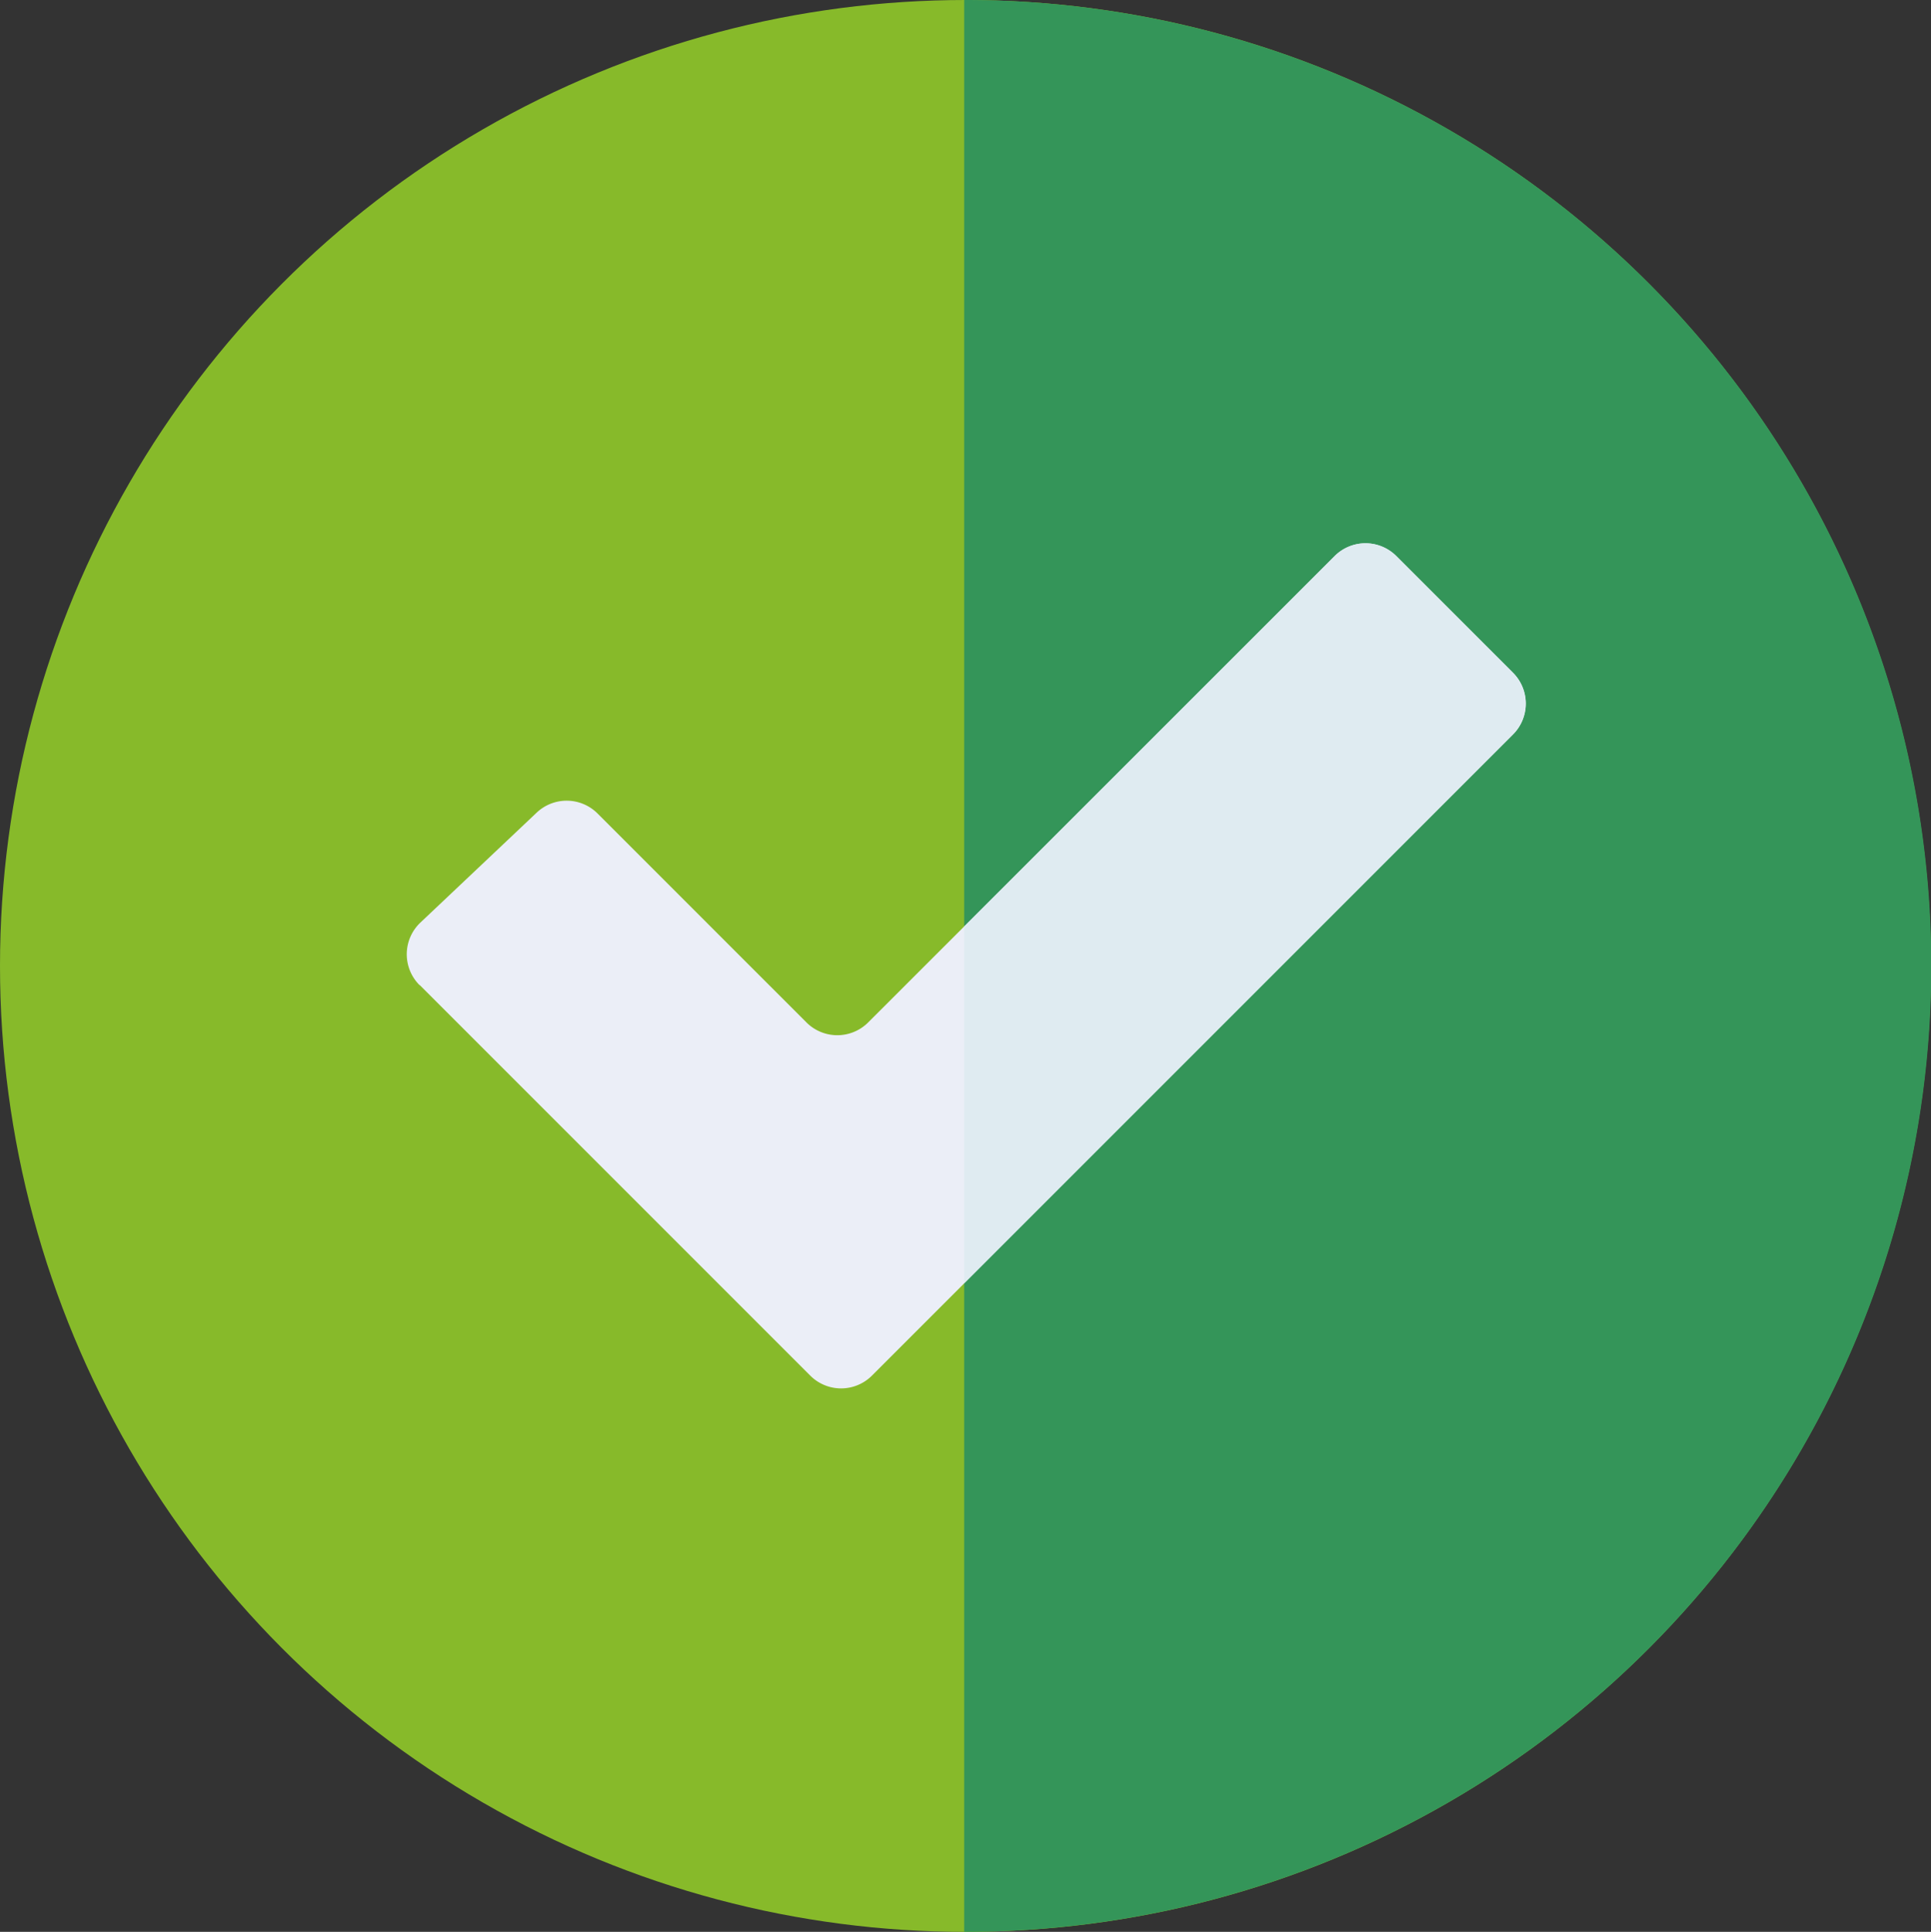
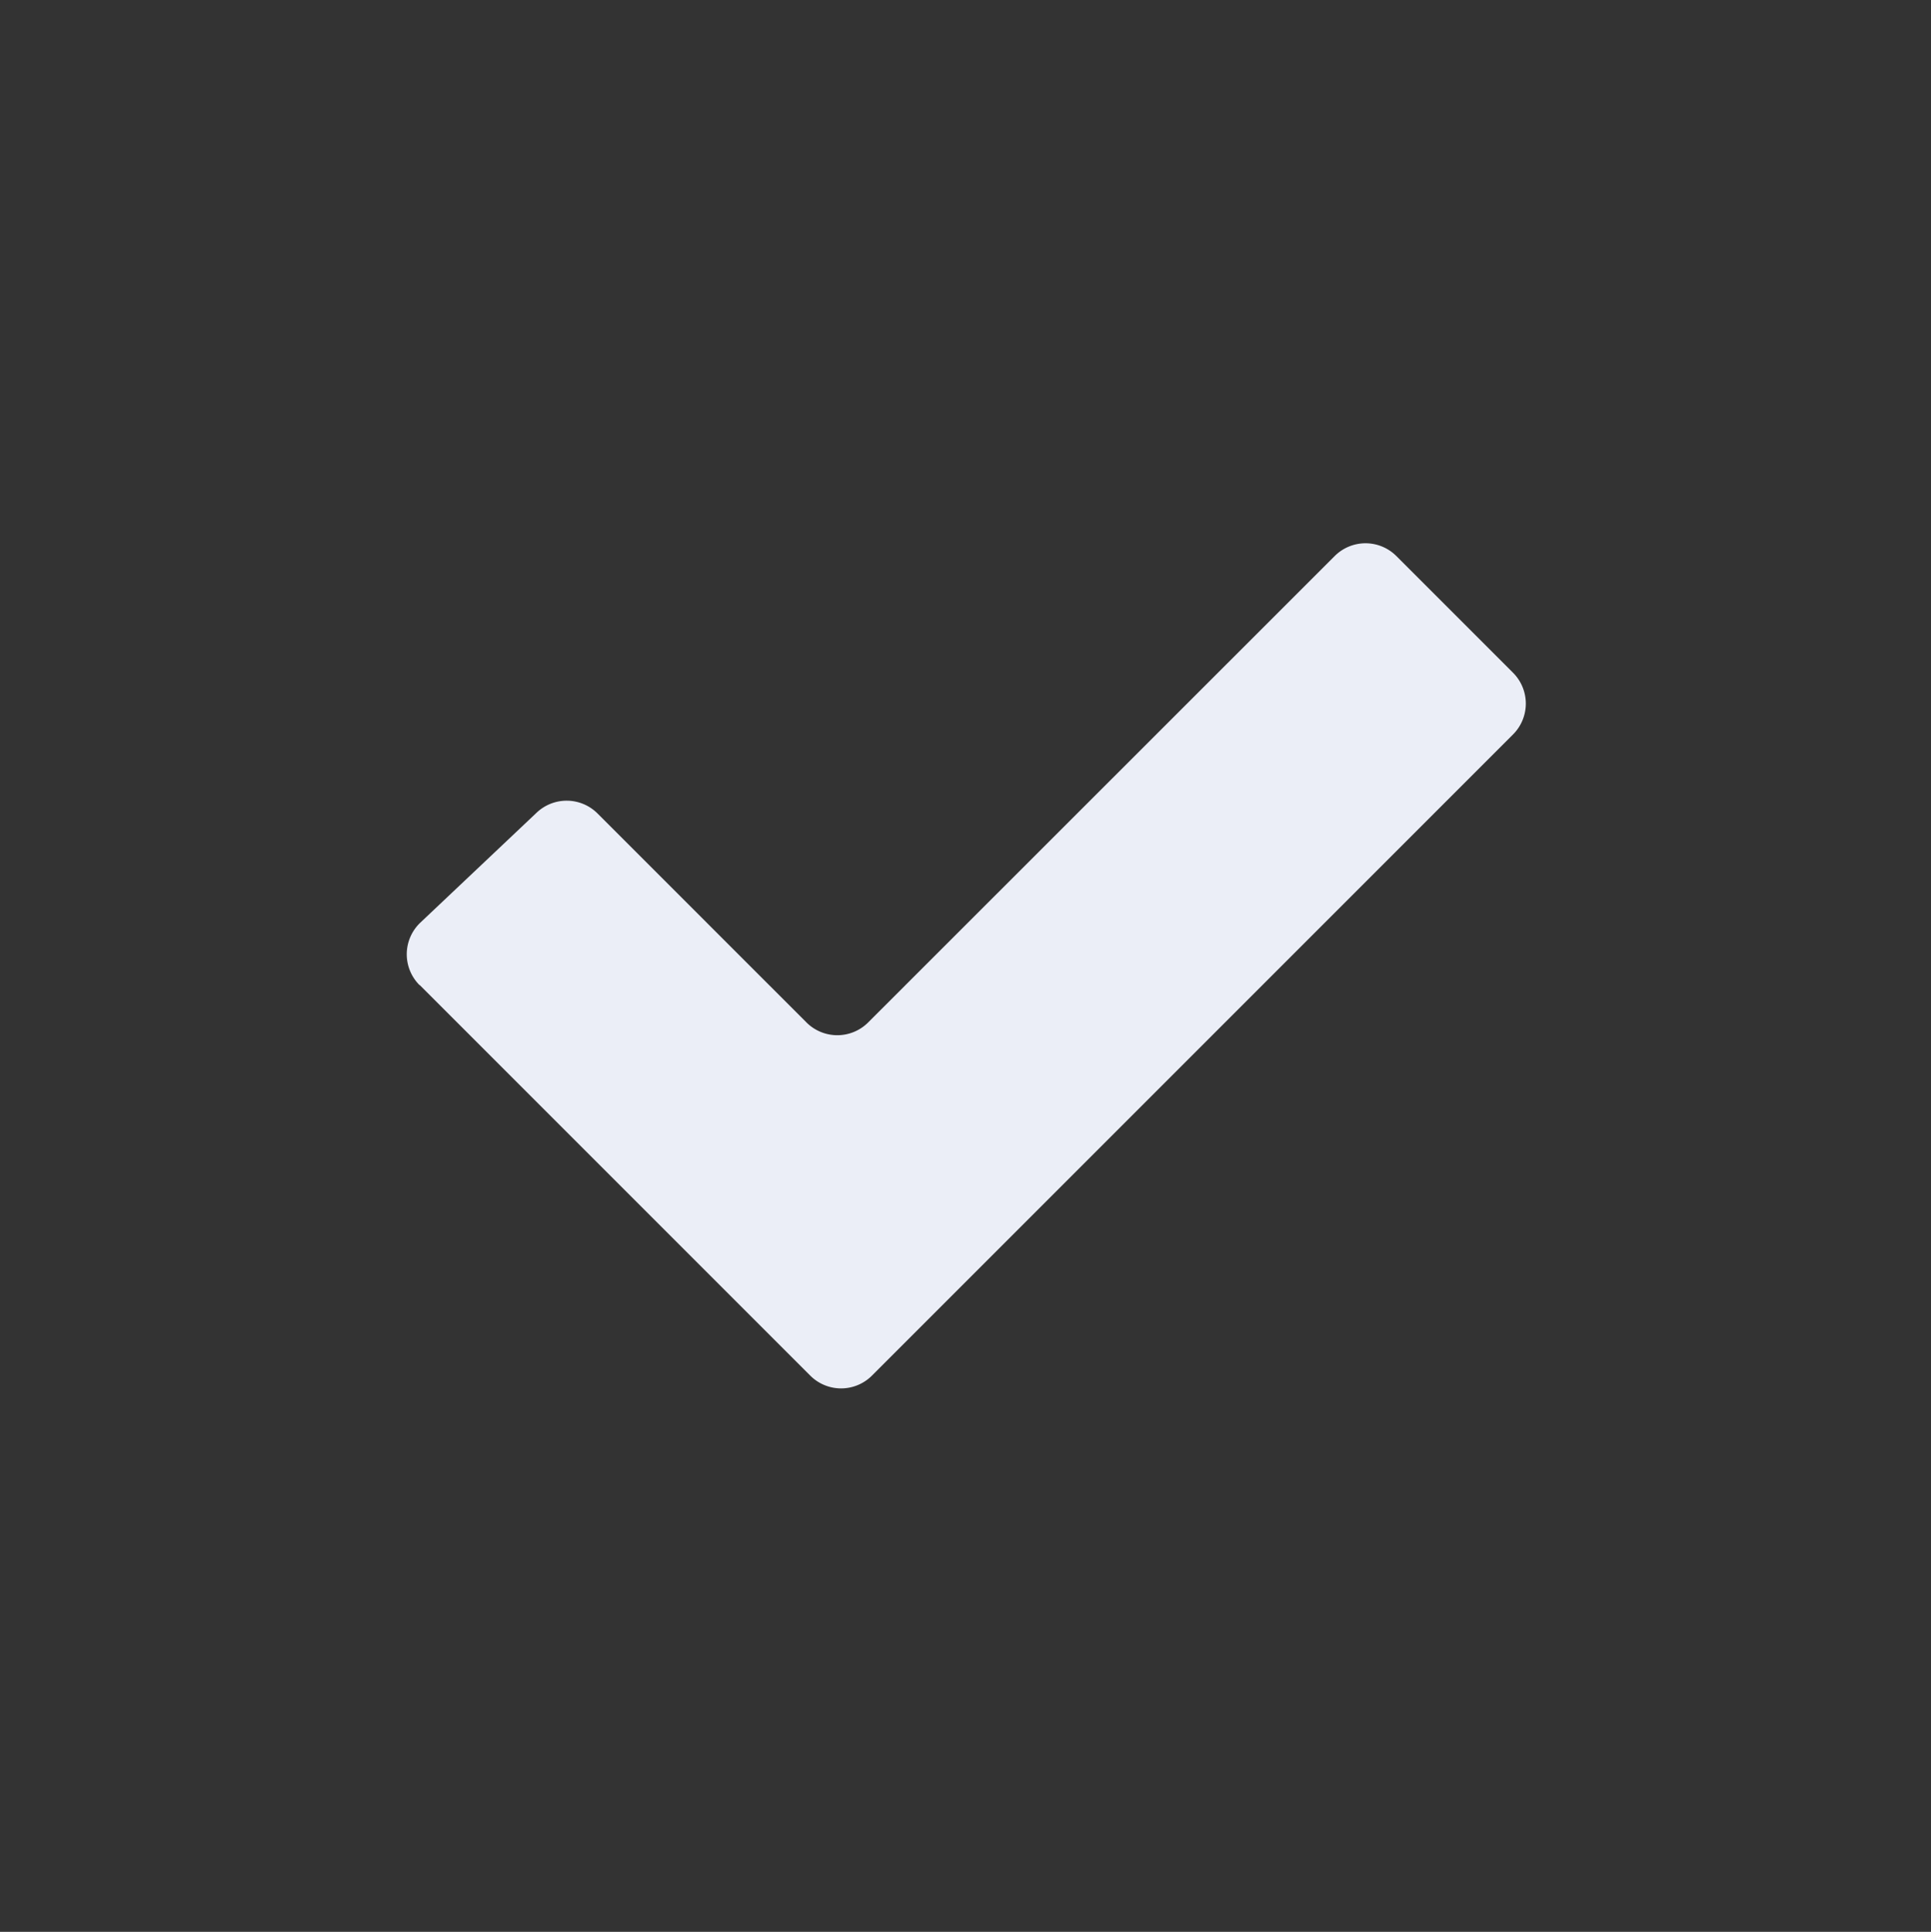
<svg xmlns="http://www.w3.org/2000/svg" id="Component_4_1" data-name="Component 4 – 1" width="55.983" height="56.001" viewBox="0 0 55.983 56.001">
  <rect x="0" y="0" width="55.983" height="56.001" fill="#333333" stroke="none" />
  <g id="Group_250" data-name="Group 250">
-     <ellipse id="Ellipse_1" data-name="Ellipse 1" cx="27.991" cy="28.001" rx="27.991" ry="28.001" transform="translate(0 0)" fill="#87ba2a" />
-   </g>
-   <path id="Path_103" data-name="Path 103" d="M255.692,0h-.038V56h.038a28,28,0,0,0,0-56Z" transform="translate(-227.7)" fill="#349559" />
+     </g>
  <path id="Path_104" data-name="Path 104" d="M108.3,156.8l11.322,11.322a1.264,1.264,0,0,0,1.788,0l18.587-18.587a1.265,1.265,0,0,0,0-1.788l-3.383-3.383a1.264,1.264,0,0,0-1.788,0L121.3,157.884a1.265,1.265,0,0,1-1.788,0l-6.058-6.058a1.265,1.265,0,0,0-1.763-.025l-3.372,3.188a1.265,1.265,0,0,0-.025,1.813Z" transform="translate(-96.131 -128.245)" fill="#ebeef7" />
-   <path id="Path_105" data-name="Path 105" d="M268.18,144.364a1.264,1.264,0,0,0-1.788,0L255.654,155.1v10.343l15.909-15.909a1.265,1.265,0,0,0,0-1.788Z" transform="translate(-227.7 -128.244)" fill="#dfebf1" />
</svg>